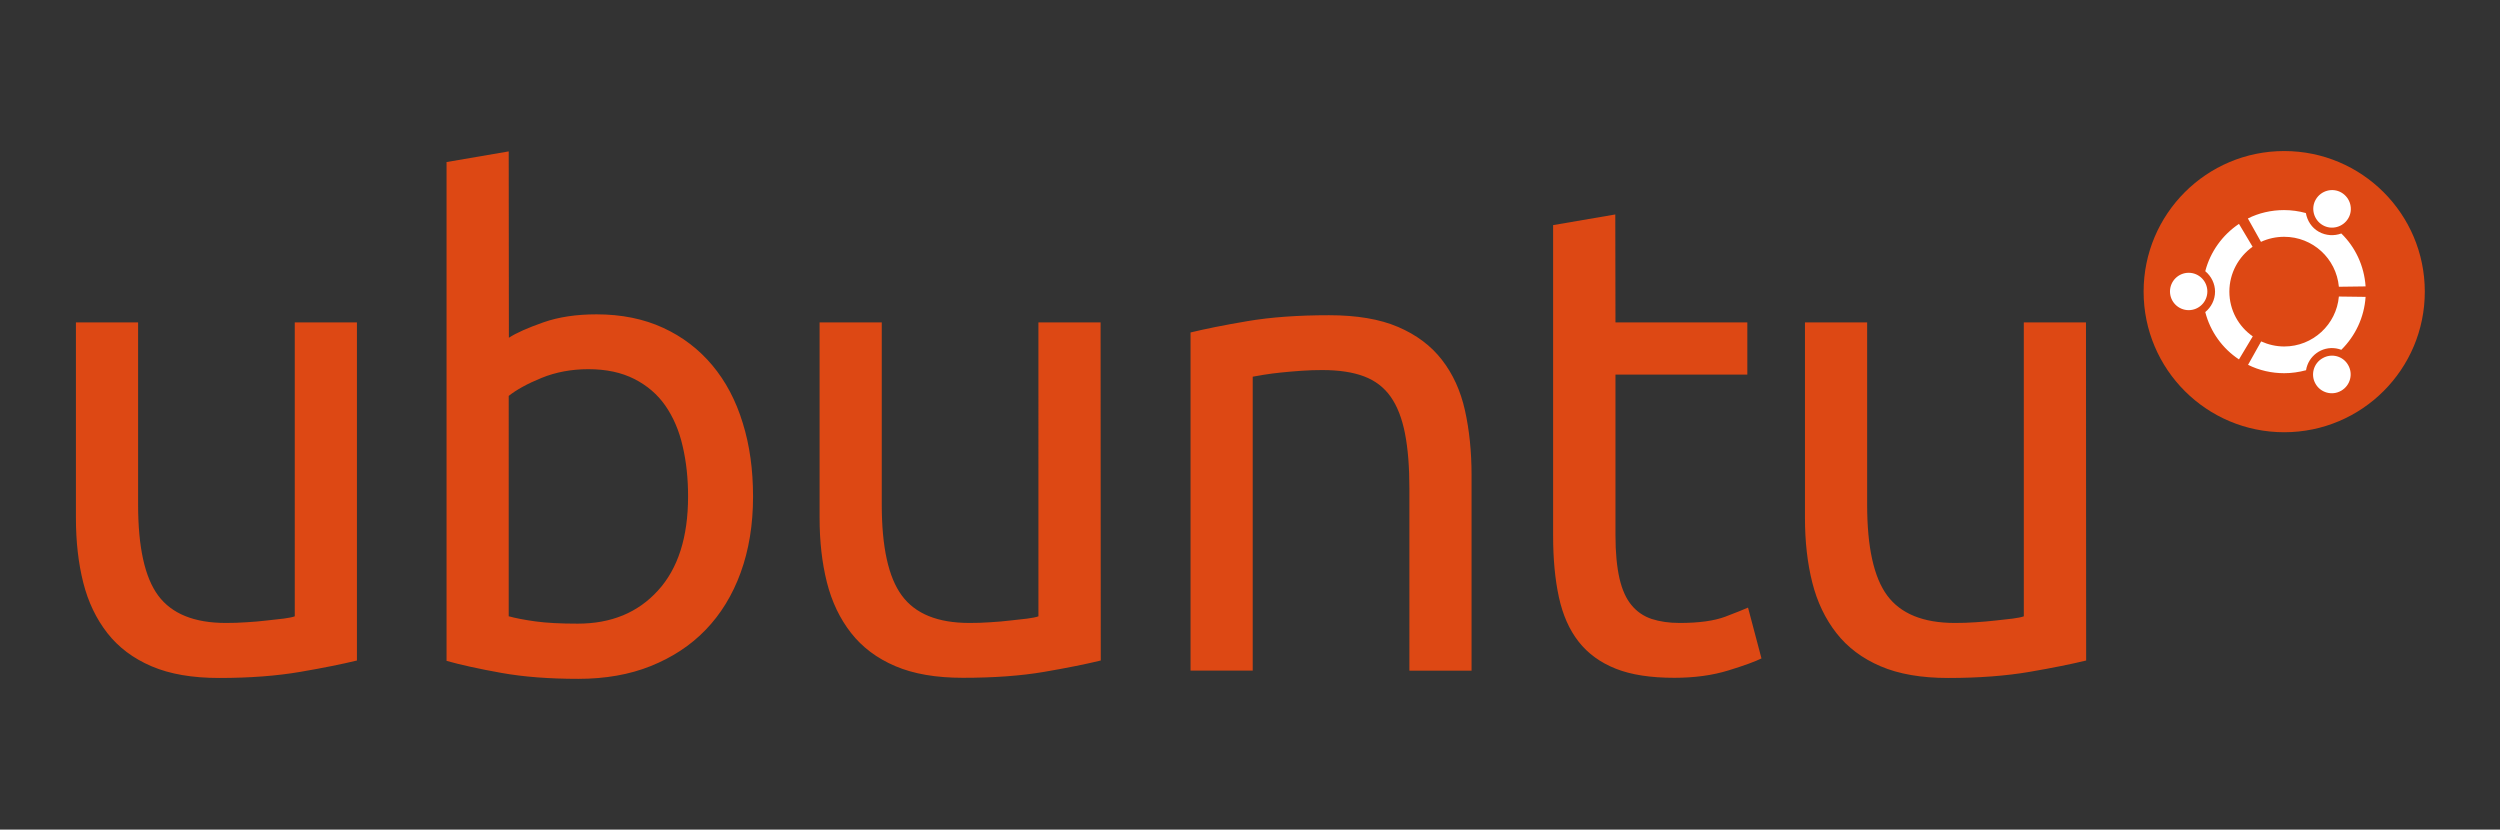
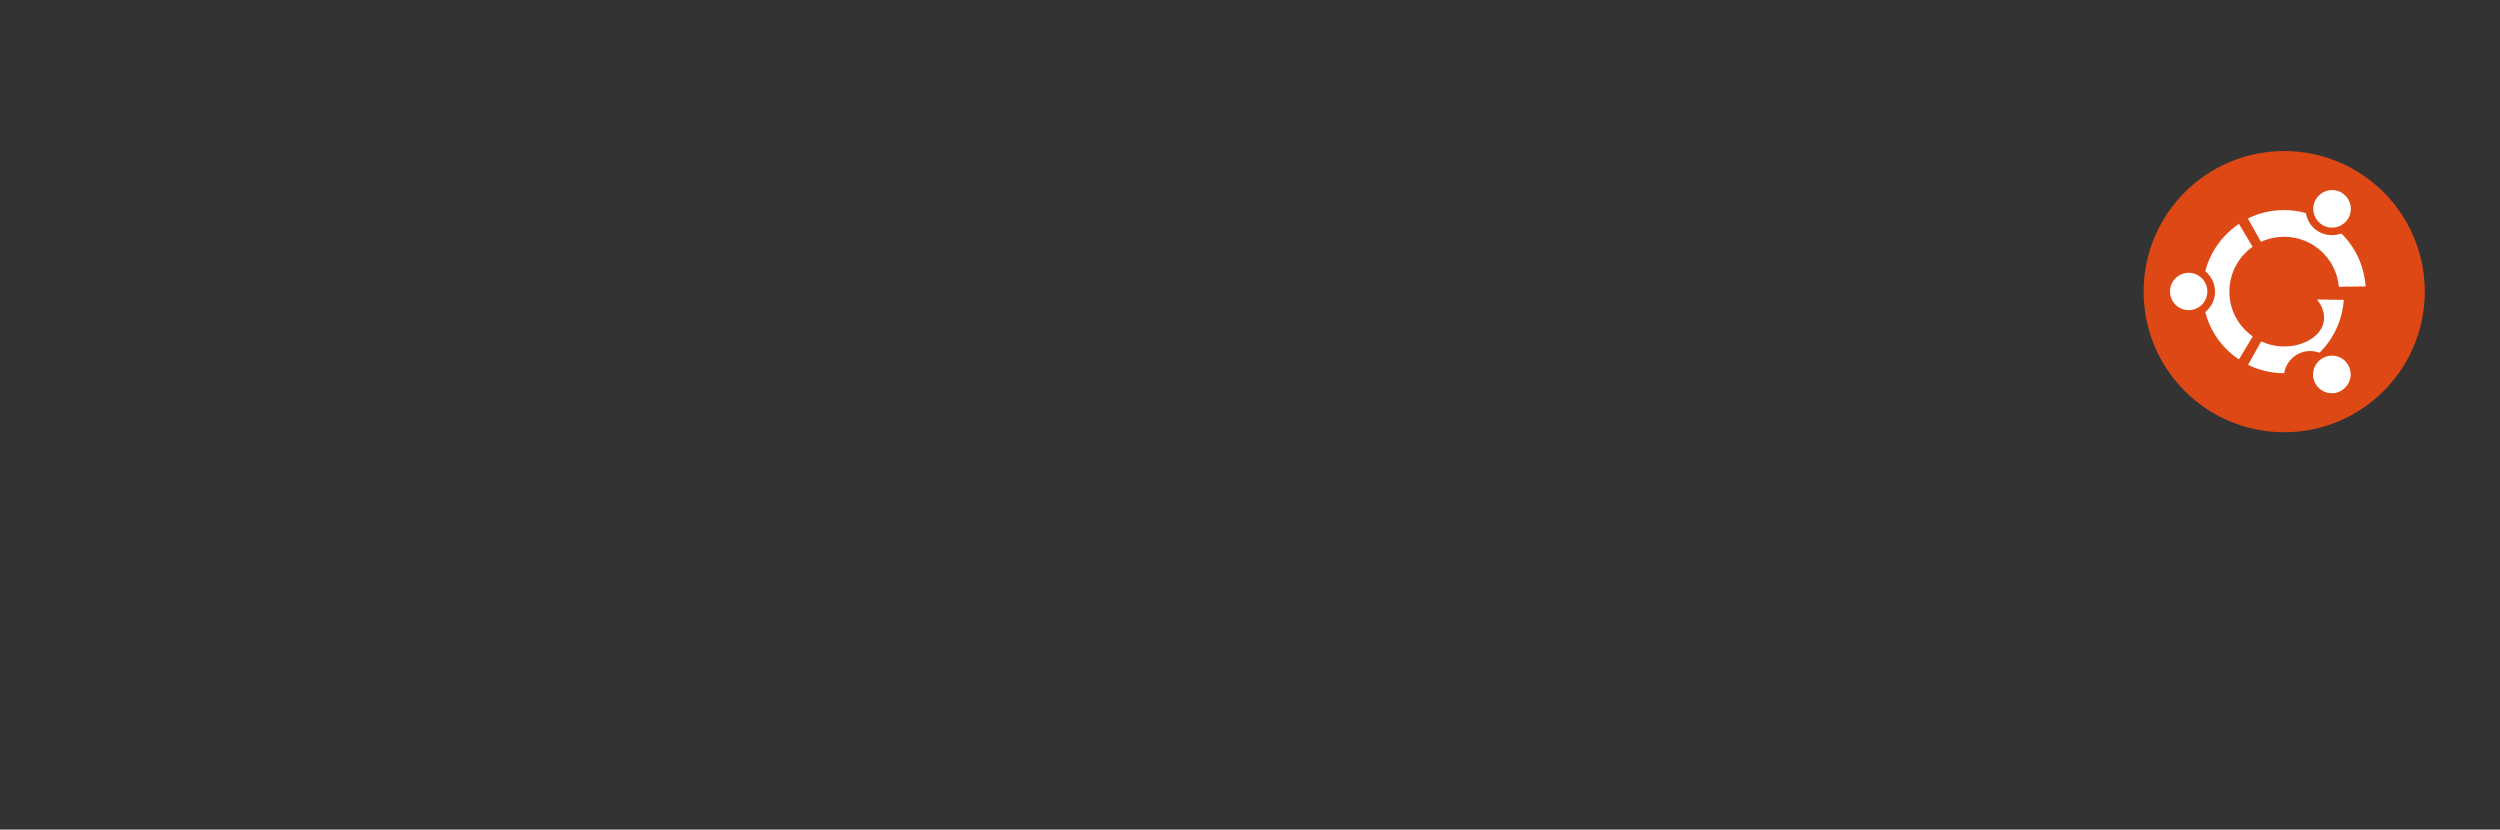
<svg xmlns="http://www.w3.org/2000/svg" version="1.1" id="Capa_1" x="0px" y="0px" viewBox="0 0 200.4 66.5" style="enable-background:new 0 0 200.4 66.5;" xml:space="preserve">
  <rect x="0" y="0" width="200.4" height="66.5" fill="#333333" stroke="none" />
  <style type="text/css">
	.st0{fill:#DD4814;}
	.st1{fill:#FFFFFF;}
</style>
  <g transform="matrix(.14 0 0 .14 6.576 33.486)">
    <circle class="st0" cx="1260.9" cy="-72.2" r="80.5" />
-     <path class="st1" d="M1206.2-83c-5.9,0-10.7,4.8-10.7,10.7c0,5.9,4.8,10.7,10.7,10.7c5.9,0,10.7-4.8,10.7-10.7c0,0,0,0,0,0   C1216.9-78.2,1212.1-83,1206.2-83L1206.2-83z M1282.9-34.1c-5.2,2.9-7,9.5-4.1,14.6c2.9,5.2,9.5,7,14.6,4.1c0.1,0,0.1-0.1,0.2-0.1   c5.1-3,6.9-9.5,3.9-14.7C1294.6-35.3,1288.1-37.1,1282.9-34.1z M1229.5-72.2c0-10.6,5.3-20,13.3-25.7L1235-111   c-9.4,6.3-16.4,15.9-19.3,27.1c3.5,2.9,5.6,7.2,5.6,11.7c0,4.7-2.2,8.9-5.6,11.7c2.9,11.3,9.9,20.9,19.3,27.1l7.9-13.2   C1234.8-52.2,1229.5-61.6,1229.5-72.2L1229.5-72.2z M1260.9-103.6c16.3,0,29.8,12.4,31.3,28.6l15.3-0.2   c-0.8-11.8-5.9-22.5-13.9-30.3c-4.1,1.5-8.8,1.3-12.9-1s-6.6-6.3-7.4-10.7c-4-1.1-8.2-1.7-12.5-1.7c-7.4,0-14.5,1.7-20.7,4.8   l7.5,13.4C1251.7-102.6,1256.2-103.6,1260.9-103.6z M1260.9-40.8c-4.7,0-9.2-1.1-13.2-2.9l-7.5,13.4c6.4,3.2,13.5,4.8,20.7,4.8   c4.2,0,8.4-0.6,12.5-1.7c1.3-8.2,9-13.8,17.2-12.5c1,0.2,2,0.4,3,0.8c7.9-7.8,13.1-18.4,13.9-30.3l-15.3-0.2   C1290.8-53.4,1277.3-40.8,1260.9-40.8L1260.9-40.8z M1282.9-110.3c5.1,3,11.7,1.2,14.7-3.9c3-5.1,1.2-11.7-3.9-14.7c0,0,0,0,0,0   c-5.1-3-11.7-1.2-14.7,3.9C1276-119.9,1277.8-113.3,1282.9-110.3z" />
-     <path class="st0" d="M157.4,139c-8.2,2-19,4.2-32.4,6.5S96.1,149,78.5,149c-15.3,0-28.2-2.2-38.7-6.7c-10.5-4.5-18.9-10.8-25.3-19   s-11-17.8-13.8-28.9s-4.2-23.4-4.2-37V-54.6h35.6V49.7c0,24.3,3.8,41.7,11.5,52.1s20.6,15.7,38.7,15.7c4,0,7.9-0.1,11.9-0.4   c4.1-0.2,7.9-0.6,11.5-1l9.8-1.1c2.9-0.4,5-0.8,6.3-1.3V-54.6h35.6L157.4,139L157.4,139z M244.4-45.8c4.3-2.8,10.9-5.7,19.7-8.8   c8.8-3.1,19-4.6,30.5-4.6c14.3,0,27,2.6,38.1,7.7c11.1,5.1,20.5,12.3,28.2,21.5c7.7,9.2,13.5,20.2,17.4,33   c4,12.8,5.9,26.8,5.9,42.2c0,16.1-2.4,30.6-7.1,43.5c-4.7,12.9-11.4,23.8-20.1,32.8s-19.2,15.8-31.4,20.7s-26.1,7.3-41.4,7.3   c-16.6,0-31.3-1.1-44.1-3.4c-12.8-2.3-23.3-4.6-31.4-6.9v-285.6l35.6-6.1L244.4-45.8L244.4-45.8z M244.4,113.7   c3.6,1,8.6,2,15.1,2.9c6.5,0.9,14.6,1.3,24.3,1.3c19.2,0,34.5-6.3,46-19c11.5-12.6,17.2-30.6,17.2-53.9c0-10.2-1-19.8-3.1-28.7   c-2-8.9-5.4-16.7-9.9-23.2s-10.5-11.6-17.8-15.3c-7.3-3.7-16-5.6-26.3-5.6c-9.7,0-18.7,1.7-26.8,5s-14.4,6.8-18.8,10.3V113.7   L244.4,113.7z M583.3,139c-8.2,2-19,4.2-32.4,6.5s-28.9,3.4-46.6,3.4c-15.3,0-28.2-2.2-38.7-6.7c-10.5-4.5-18.9-10.8-25.3-19   c-6.4-8.2-11-17.8-13.8-28.9c-2.8-11.1-4.2-23.4-4.2-37V-54.6h35.6V49.7c0,24.3,3.8,41.7,11.5,52.1c7.7,10.5,20.6,15.7,38.7,15.7   c4,0,7.9-0.1,11.9-0.4c4.1-0.2,7.9-0.6,11.5-1l9.8-1.1c2.9-0.4,5-0.8,6.3-1.3V-54.6h35.6L583.3,139L583.3,139z M634.6-48.8   c8.2-2,19-4.2,32.6-6.5c13.5-2.3,29.1-3.4,46.8-3.4c15.8,0,29,2.2,39.5,6.7s18.8,10.7,25.1,18.8s10.7,17.7,13.2,28.9   s3.8,23.6,3.8,37.2v111.9h-35.6V40.5c0-12.3-0.8-22.7-2.5-31.4c-1.7-8.7-4.4-15.7-8.2-21.1c-3.8-5.4-8.9-9.3-15.3-11.7   c-6.4-2.4-14.3-3.6-23.8-3.6c-3.8,0-7.8,0.1-11.9,0.4c-4.1,0.3-8,0.6-11.7,1c-3.3,0.3-6.7,0.8-10,1.3l-6.3,1.1v168.3h-35.6V-48.8z    M878-54.6h75.5v29.9H878v92c0,9.9,0.8,18.2,2.3,24.7c1.5,6.5,3.8,11.6,6.9,15.3c3,3.7,7,6.4,11.5,7.9c4.6,1.5,9.9,2.3,16.1,2.3   c11,0,19.7-1.2,26.1-3.6c6.4-2.4,10.7-4.2,13-5.2l7.7,29.1c-3.6,1.8-9.9,4.1-19,6.9s-19.4,4.2-30.9,4.2c-13.5,0-24.7-1.7-33.5-5.2   s-15.9-8.6-21.3-15.5c-5.4-6.9-9.1-15.4-11.3-25.5c-2.2-10.1-3.3-21.8-3.3-35.1v-177.9l35.6-6.1L878-54.6L878-54.6z M1147.5,139   c-8.2,2-19,4.2-32.4,6.5c-13.4,2.3-29,3.5-46.6,3.5c-15.3,0-28.2-2.2-38.7-6.7c-10.5-4.5-18.9-10.8-25.3-19s-11-17.8-13.8-28.9   s-4.2-23.4-4.2-37V-54.6h35.6V49.7c0,24.3,3.8,41.7,11.5,52.1s20.6,15.7,38.7,15.7c4,0,7.9-0.1,11.9-0.4c3.8-0.2,7.7-0.6,11.5-1   l9.8-1.1c2.9-0.4,5-0.8,6.3-1.3V-54.6h35.6L1147.5,139L1147.5,139z" />
+     <path class="st1" d="M1206.2-83c-5.9,0-10.7,4.8-10.7,10.7c0,5.9,4.8,10.7,10.7,10.7c5.9,0,10.7-4.8,10.7-10.7c0,0,0,0,0,0   C1216.9-78.2,1212.1-83,1206.2-83L1206.2-83z M1282.9-34.1c-5.2,2.9-7,9.5-4.1,14.6c2.9,5.2,9.5,7,14.6,4.1c0.1,0,0.1-0.1,0.2-0.1   c5.1-3,6.9-9.5,3.9-14.7C1294.6-35.3,1288.1-37.1,1282.9-34.1z M1229.5-72.2c0-10.6,5.3-20,13.3-25.7L1235-111   c-9.4,6.3-16.4,15.9-19.3,27.1c3.5,2.9,5.6,7.2,5.6,11.7c0,4.7-2.2,8.9-5.6,11.7c2.9,11.3,9.9,20.9,19.3,27.1l7.9-13.2   C1234.8-52.2,1229.5-61.6,1229.5-72.2L1229.5-72.2z M1260.9-103.6c16.3,0,29.8,12.4,31.3,28.6l15.3-0.2   c-0.8-11.8-5.9-22.5-13.9-30.3c-4.1,1.5-8.8,1.3-12.9-1s-6.6-6.3-7.4-10.7c-4-1.1-8.2-1.7-12.5-1.7c-7.4,0-14.5,1.7-20.7,4.8   l7.5,13.4C1251.7-102.6,1256.2-103.6,1260.9-103.6z M1260.9-40.8c-4.7,0-9.2-1.1-13.2-2.9l-7.5,13.4c6.4,3.2,13.5,4.8,20.7,4.8   c1.3-8.2,9-13.8,17.2-12.5c1,0.2,2,0.4,3,0.8c7.9-7.8,13.1-18.4,13.9-30.3l-15.3-0.2   C1290.8-53.4,1277.3-40.8,1260.9-40.8L1260.9-40.8z M1282.9-110.3c5.1,3,11.7,1.2,14.7-3.9c3-5.1,1.2-11.7-3.9-14.7c0,0,0,0,0,0   c-5.1-3-11.7-1.2-14.7,3.9C1276-119.9,1277.8-113.3,1282.9-110.3z" />
  </g>
</svg>